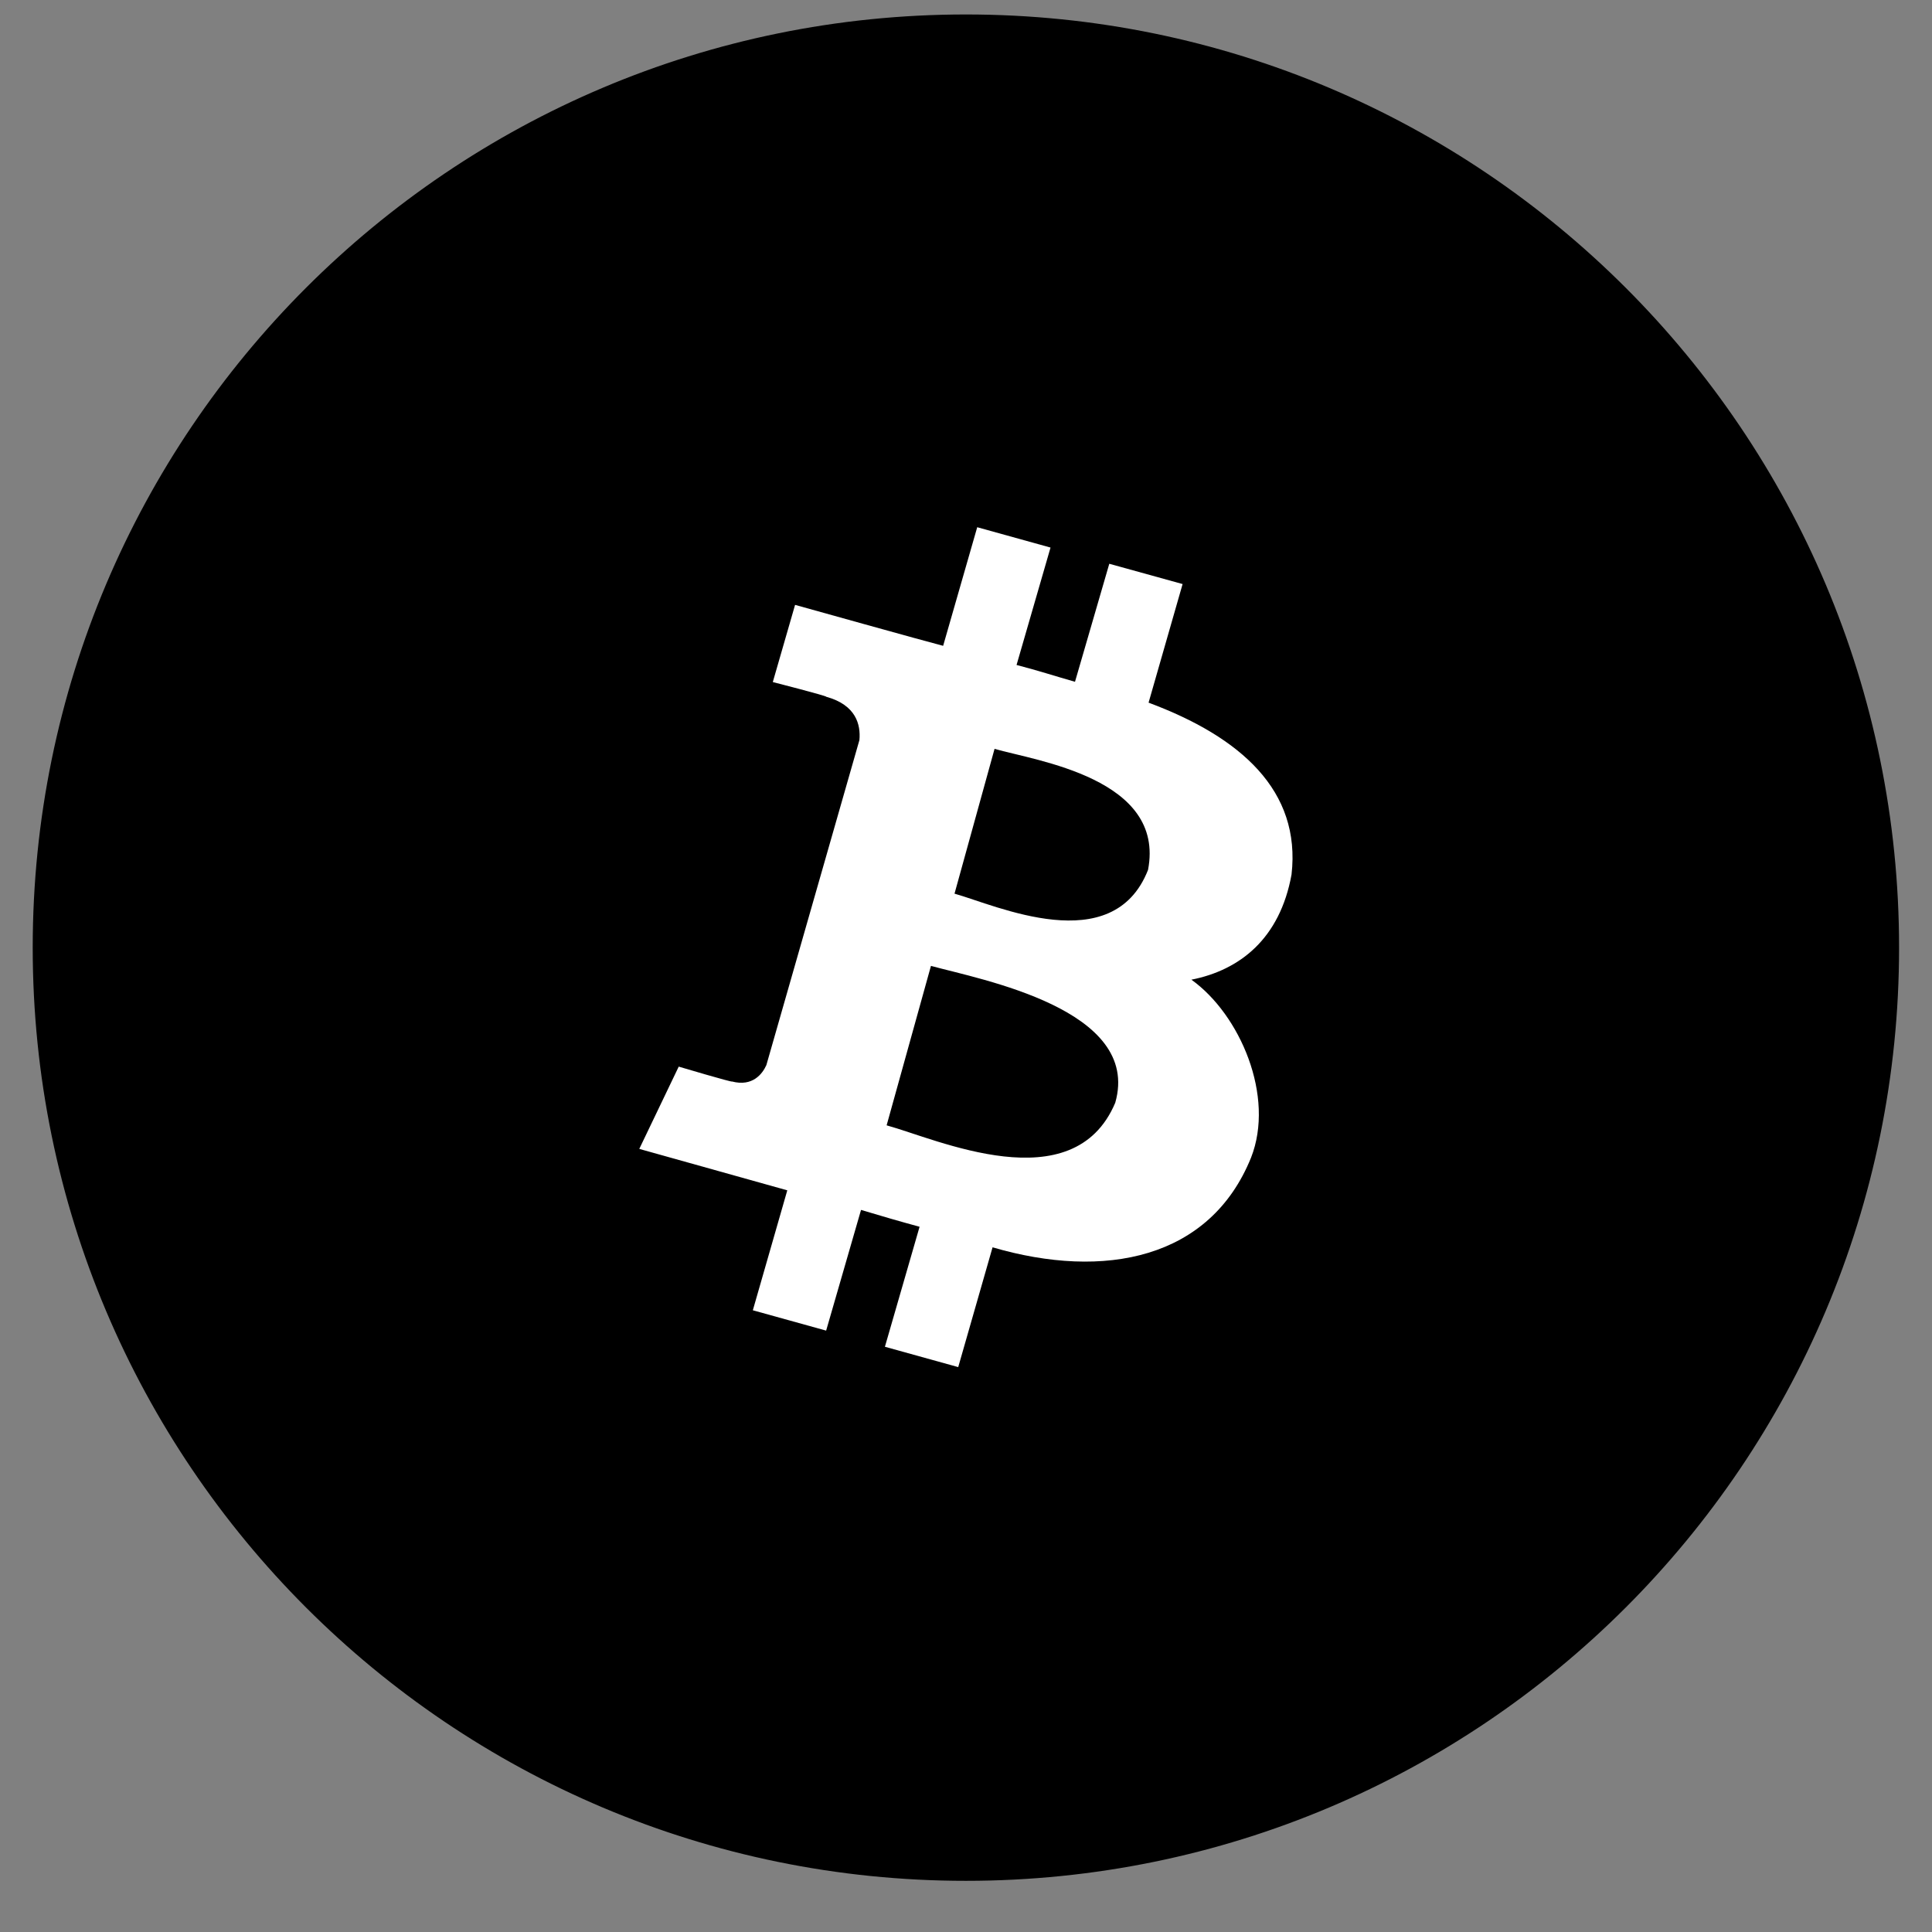
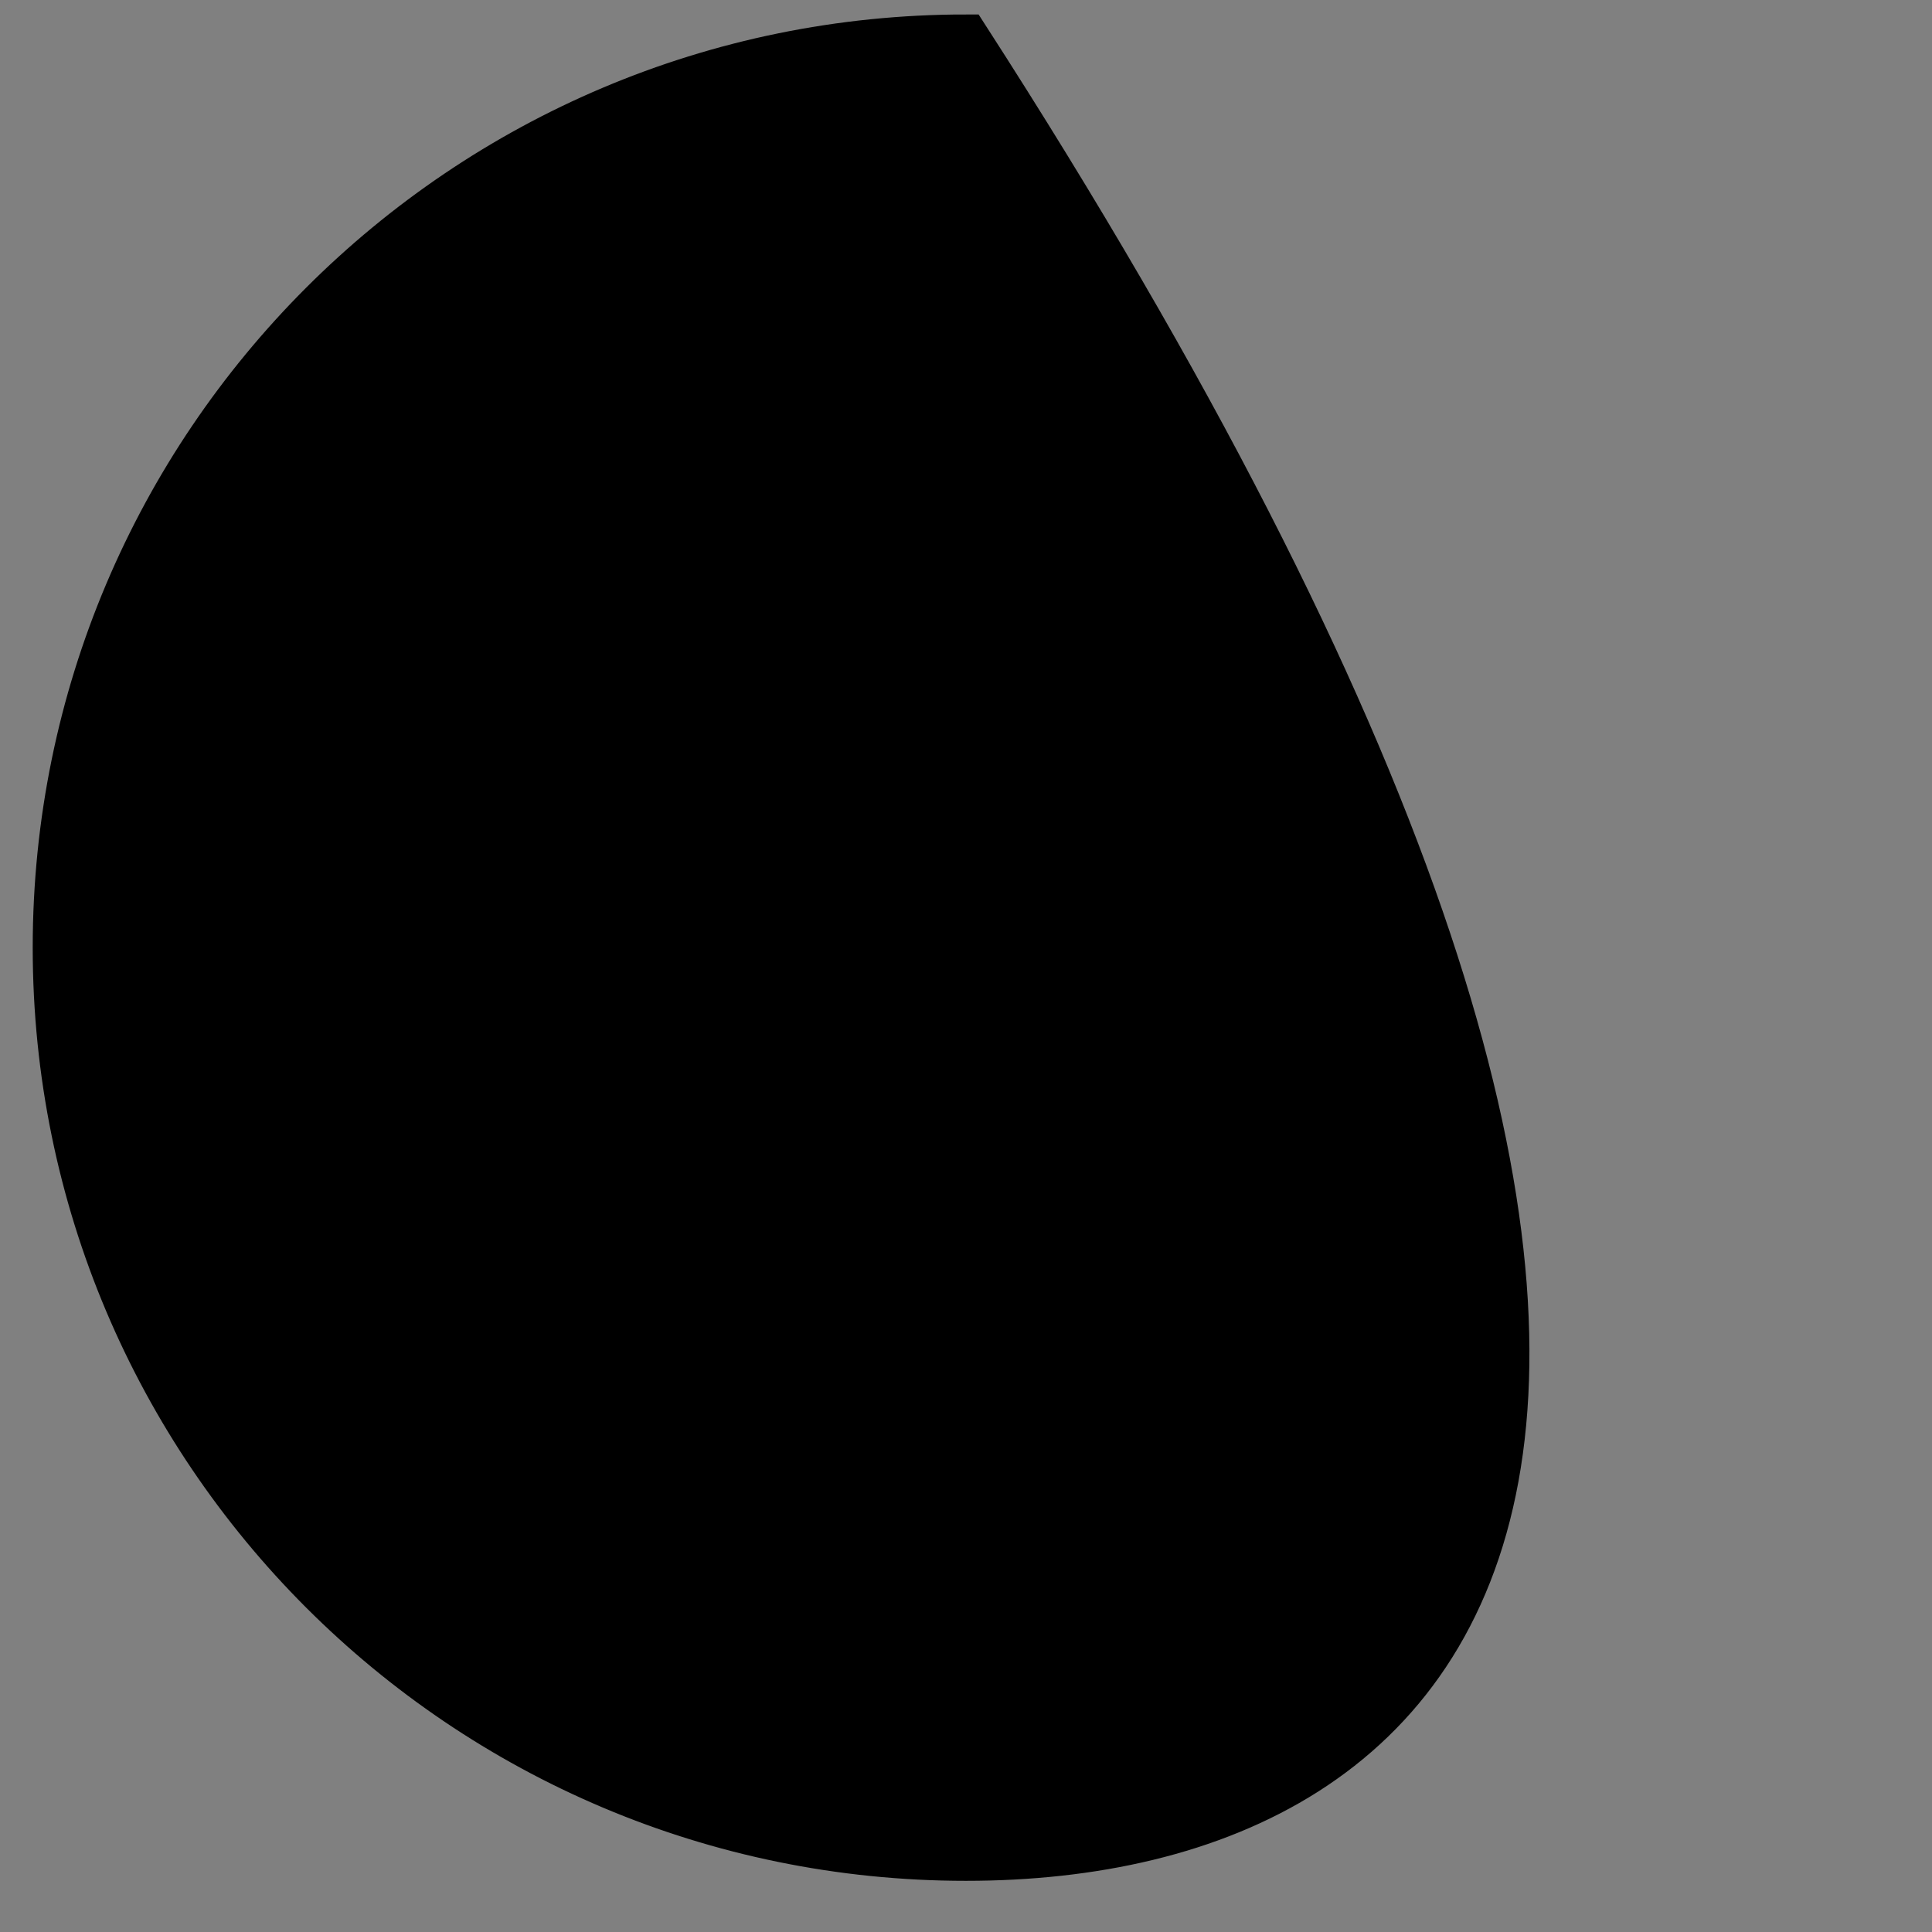
<svg xmlns="http://www.w3.org/2000/svg" width="36" height="36" viewBox="0 0 36 36" fill="none">
  <rect x="0" y="0" width="36" height="36" fill="#808080" stroke="none" />
-   <path d="M17.998 0.704C27.361 0.704 34.952 8.295 34.952 17.658C34.952 27.022 27.361 34.612 17.998 34.612C8.635 34.612 1.044 27.022 1.044 17.658C1.044 8.295 8.635 0.704 17.998 0.704Z" fill="#F4B92D" stroke="#FFCC00" style="fill:#F4B92D;fill:color(display-p3 0.958 0.726 0.176);fill-opacity:1;stroke:#FFCC00;stroke:color(display-p3 1 0.8 0);stroke-opacity:1;" stroke-width="0.869" />
-   <path d="M24.066 16.295C24.244 14.733 23.122 13.734 21.402 13.093L22.036 10.883L20.67 10.505L20.031 12.704C19.672 12.602 19.312 12.485 18.942 12.391L19.575 10.203L18.209 9.824L17.574 12.034C17.276 11.959 14.815 11.271 14.815 11.271L14.4 12.709C14.4 12.709 15.415 12.969 15.395 12.983C15.953 13.136 16.04 13.505 16.014 13.79L14.28 19.847C14.207 20.009 14.024 20.253 13.64 20.152C13.653 20.174 12.647 19.875 12.647 19.875L11.912 21.408C11.912 21.408 14.35 22.09 14.67 22.18L14.028 24.415L15.394 24.794L16.044 22.545C16.415 22.657 16.778 22.762 17.135 22.859L16.489 25.095L17.855 25.474L18.495 23.242C20.583 23.853 22.547 23.459 23.311 21.572C23.761 20.429 23.108 18.905 22.2 18.255C23.1 18.077 23.849 17.494 24.066 16.295ZM20.781 20.548C19.999 22.402 17.446 21.221 16.521 20.969L17.347 17.998C18.274 18.252 21.278 18.805 20.781 20.548ZM21.392 16.209C20.737 17.88 18.556 16.867 17.786 16.652L18.532 13.954C19.302 14.176 21.72 14.502 21.392 16.209Z" fill="white" style="fill:white;fill-opacity:1;" />
+   <path d="M17.998 0.704C34.952 27.022 27.361 34.612 17.998 34.612C8.635 34.612 1.044 27.022 1.044 17.658C1.044 8.295 8.635 0.704 17.998 0.704Z" fill="#F4B92D" stroke="#FFCC00" style="fill:#F4B92D;fill:color(display-p3 0.958 0.726 0.176);fill-opacity:1;stroke:#FFCC00;stroke:color(display-p3 1 0.8 0);stroke-opacity:1;" stroke-width="0.869" />
</svg>